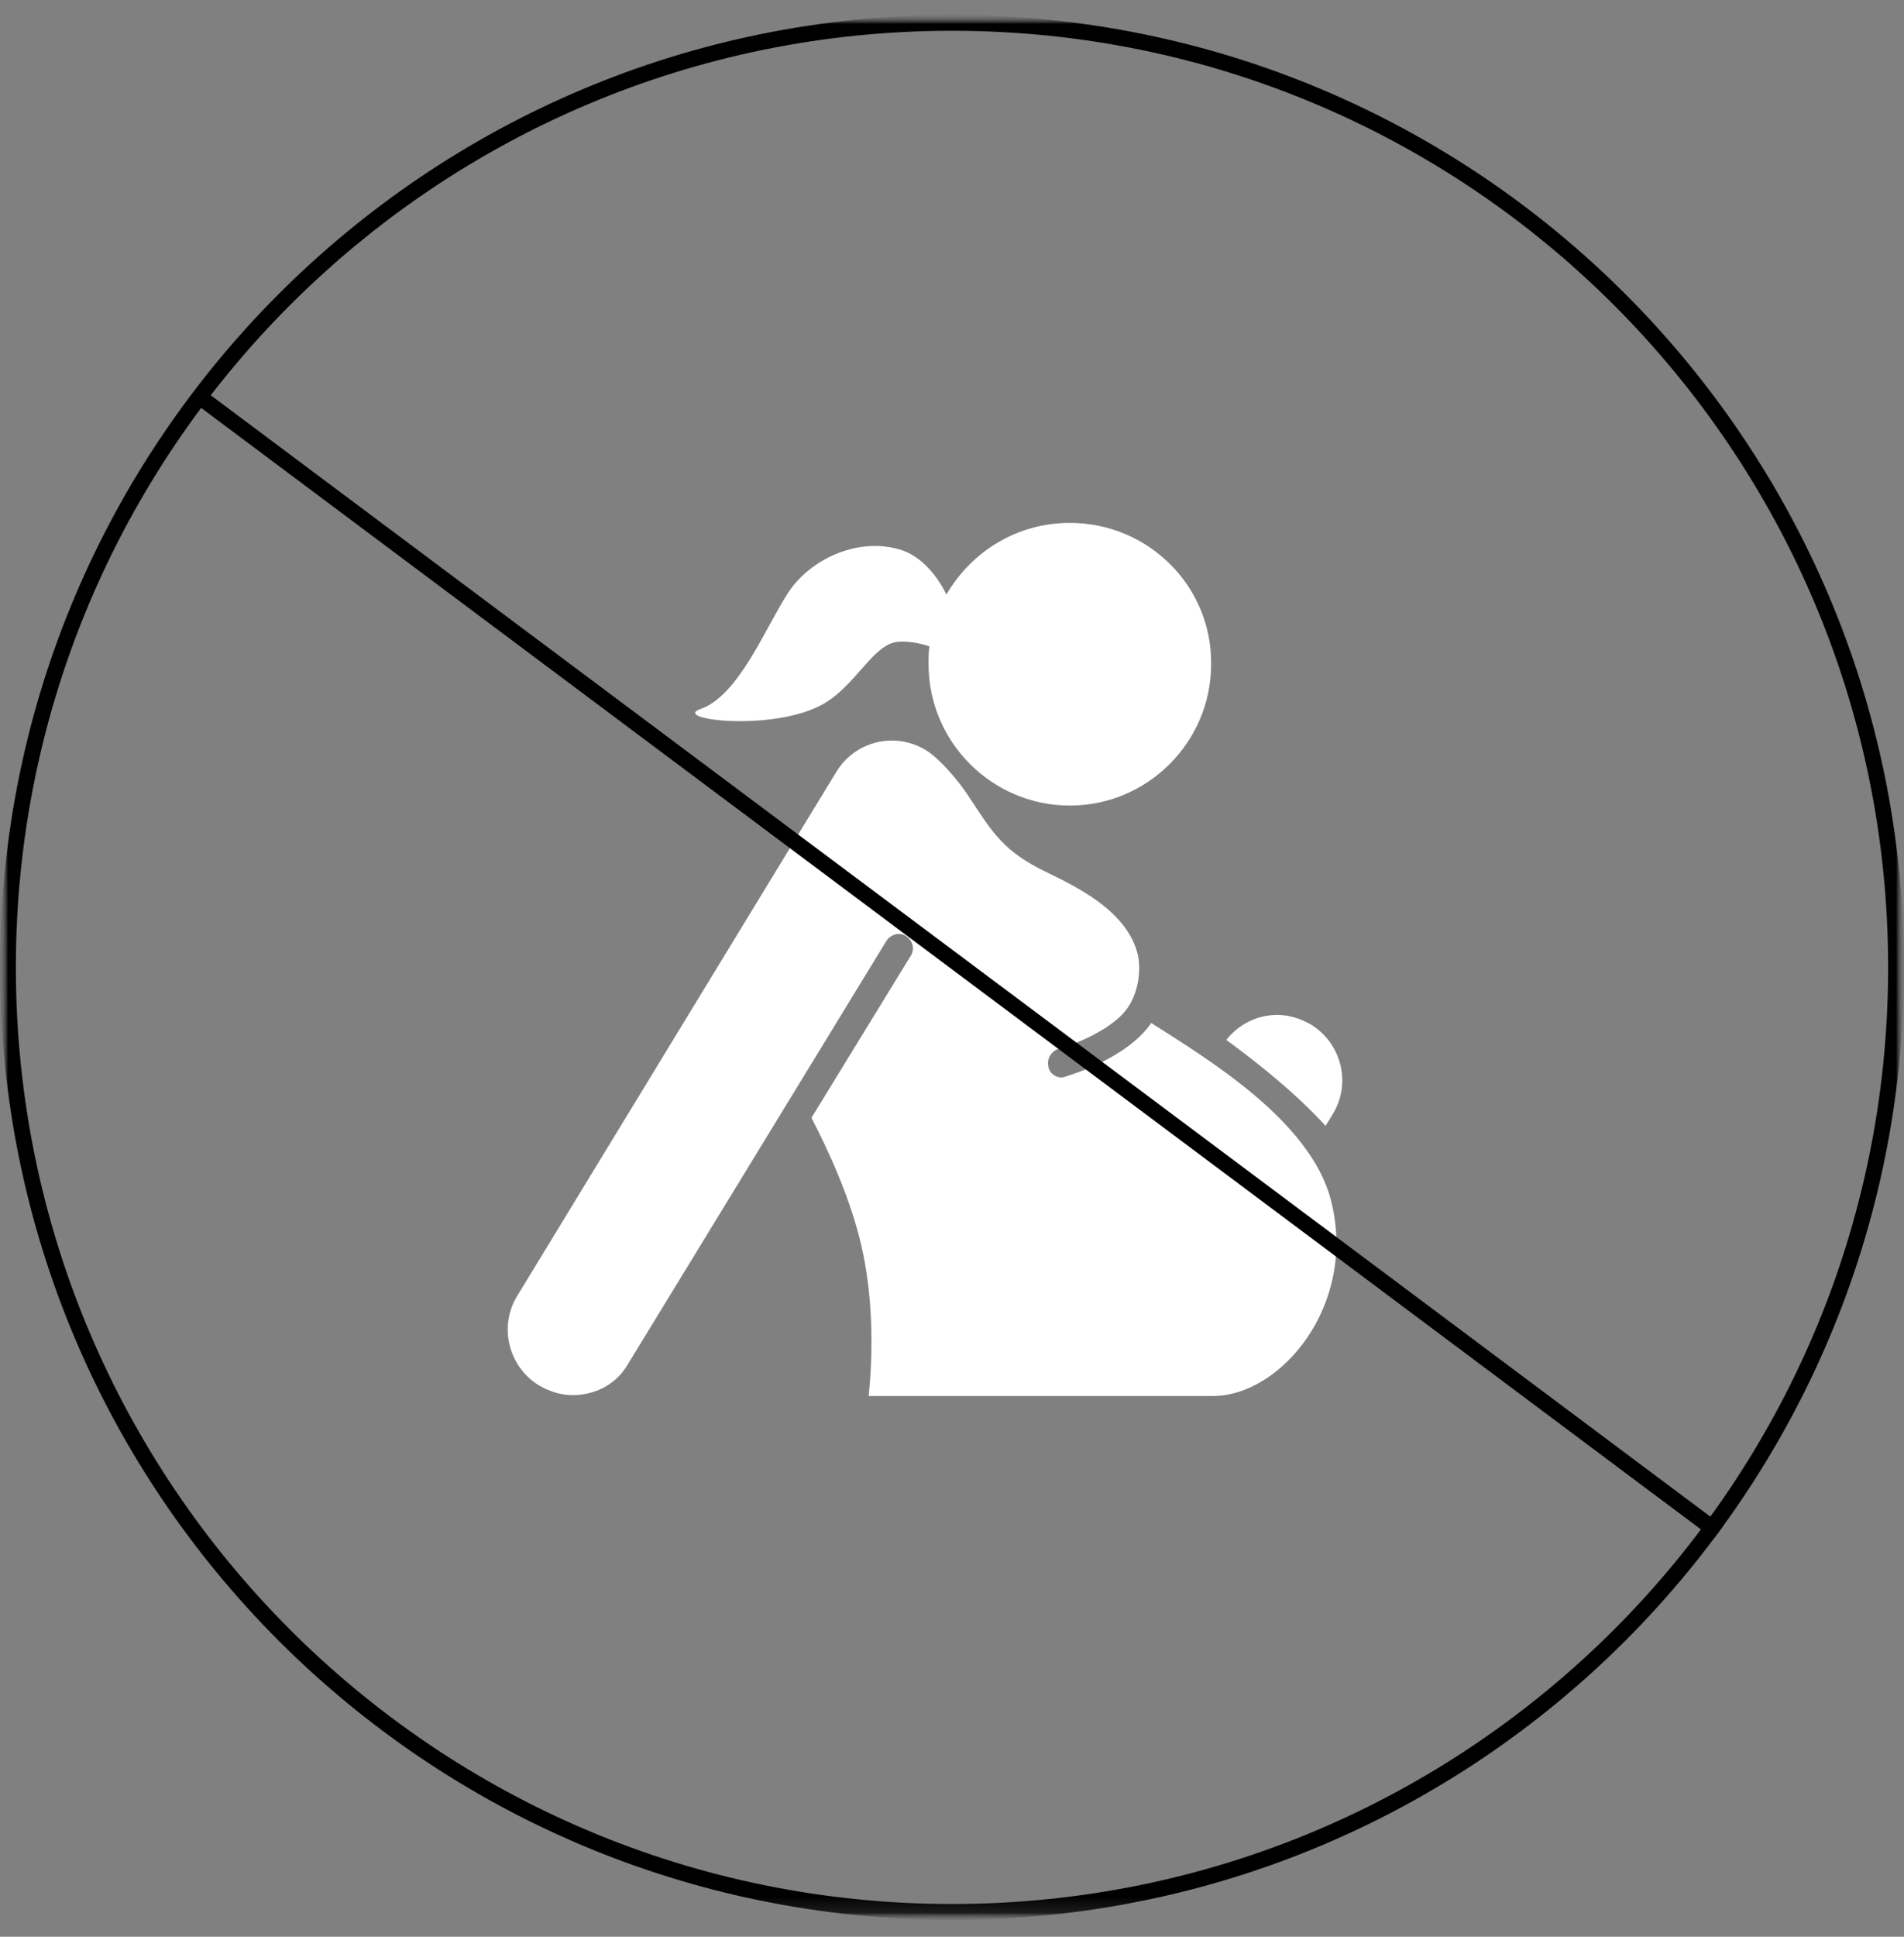
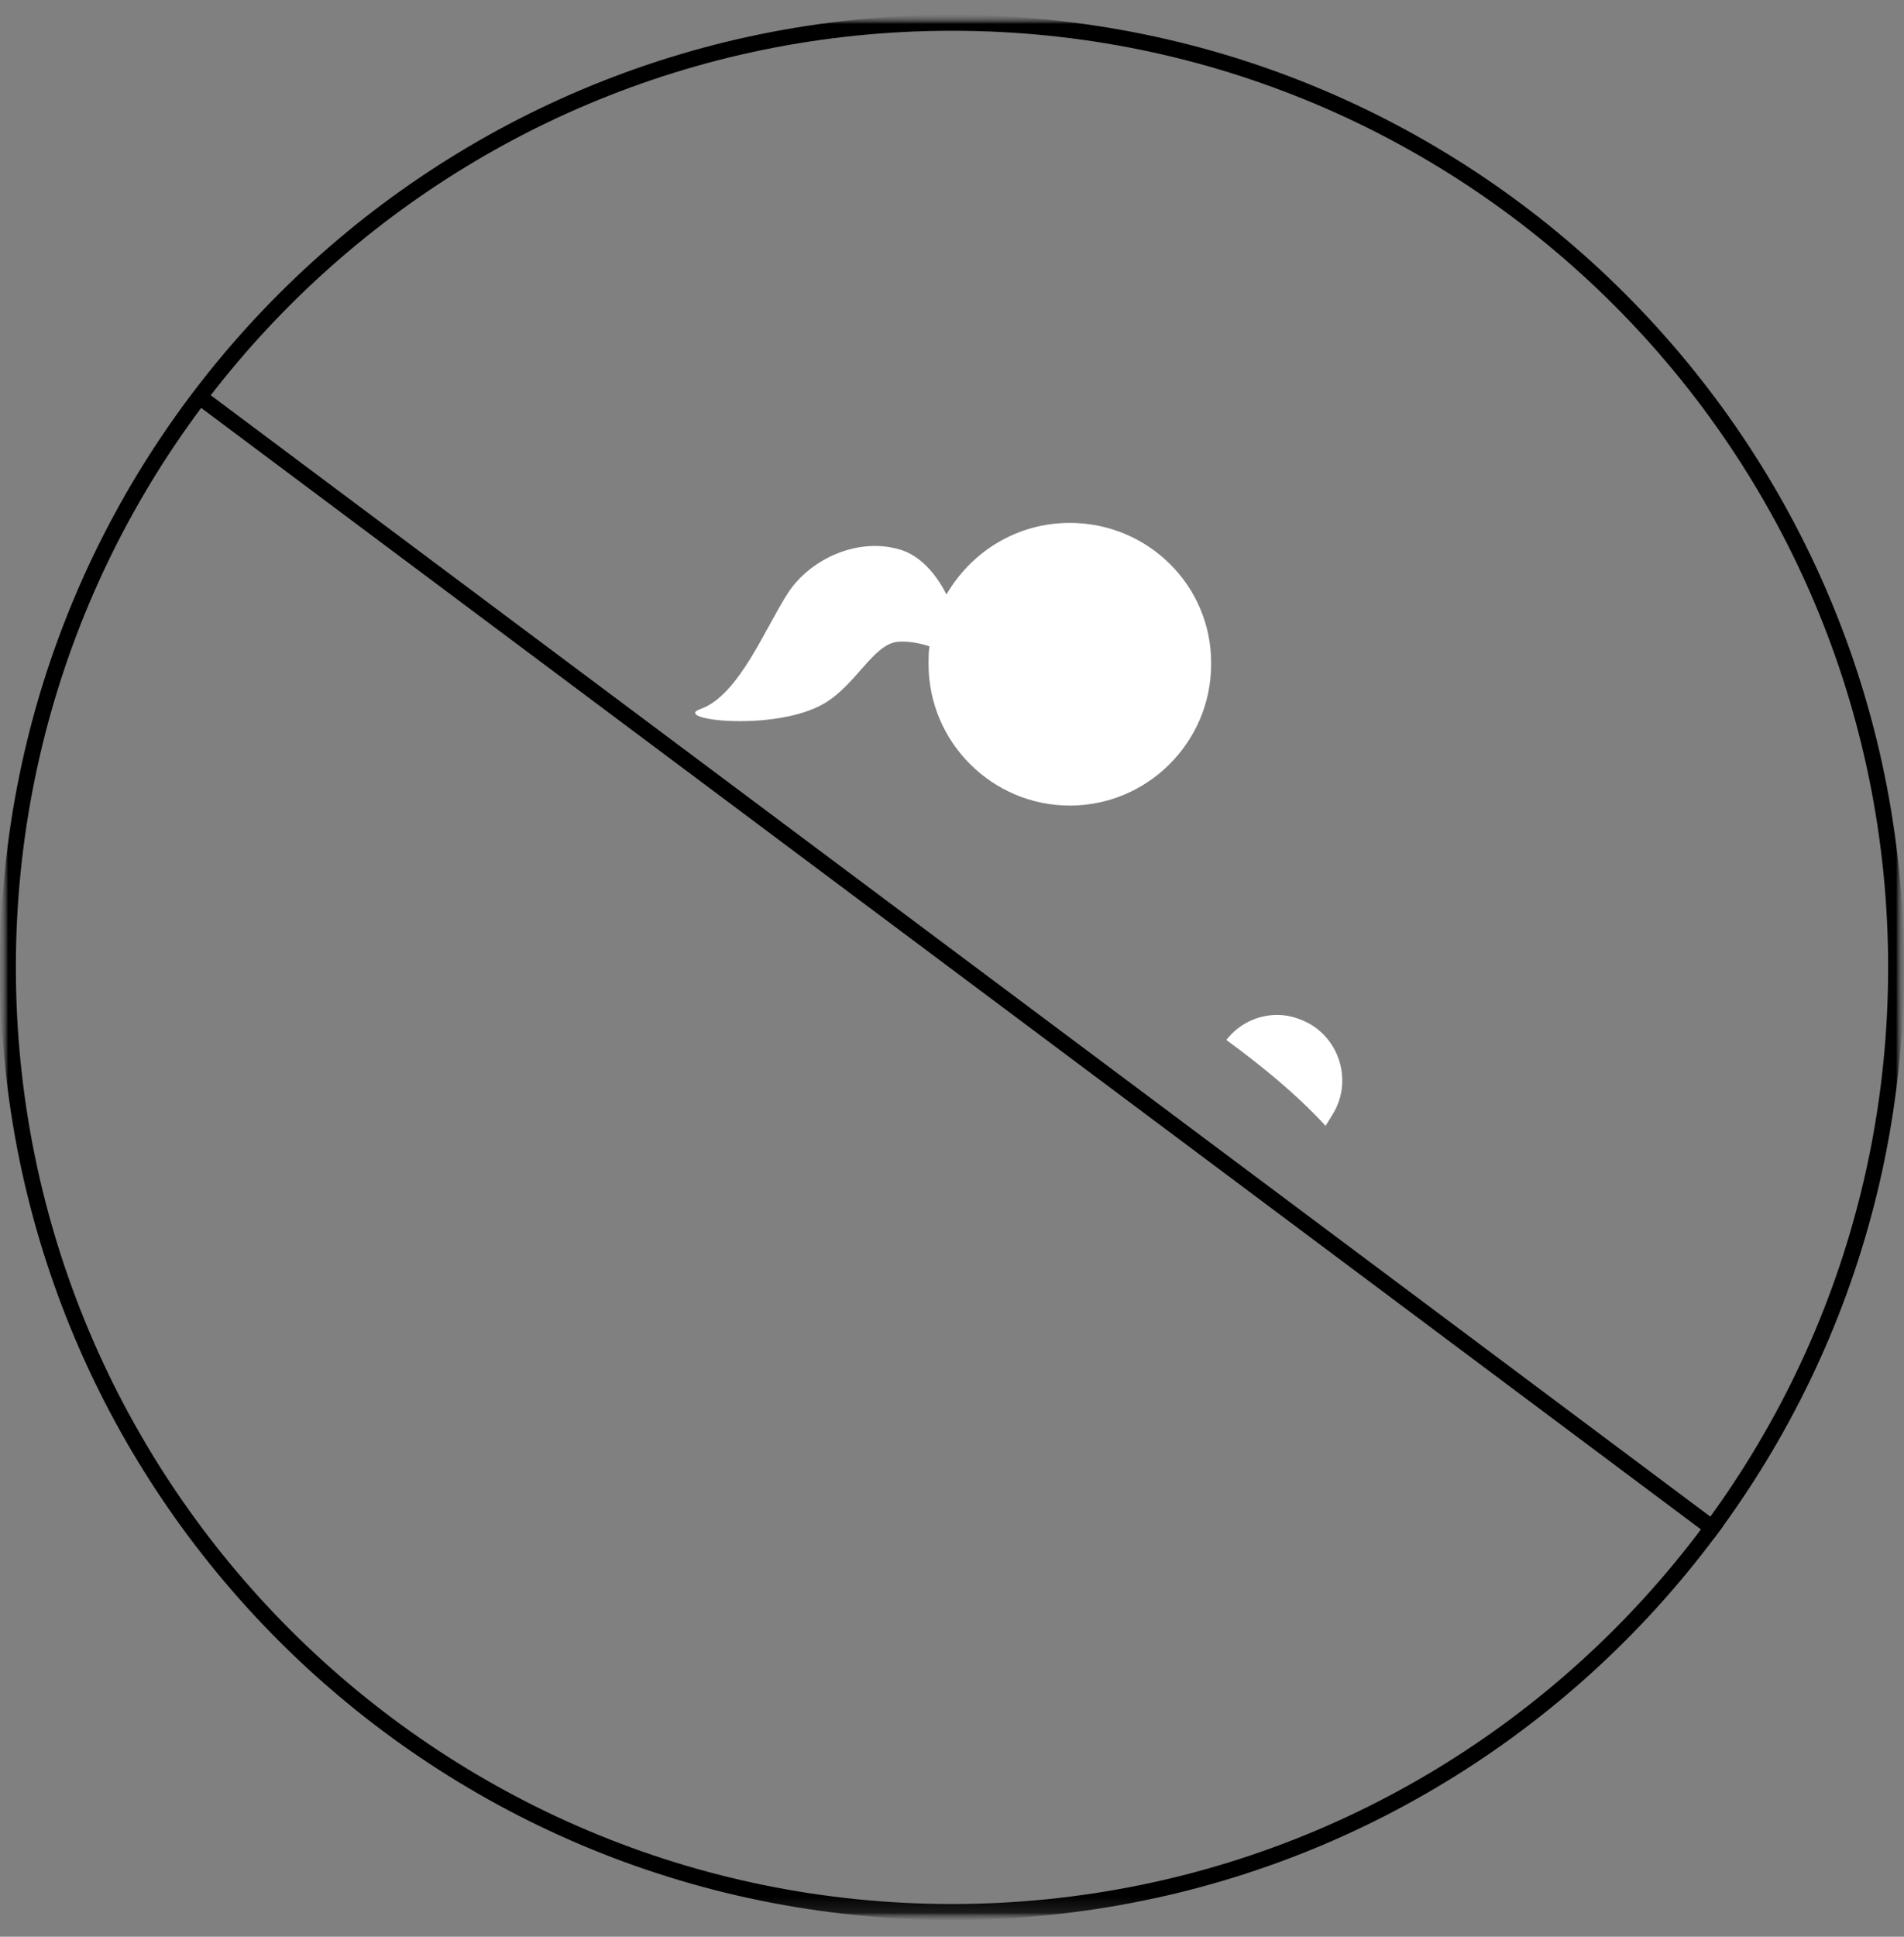
<svg xmlns="http://www.w3.org/2000/svg" width="120" height="122" viewBox="0 0 120 122" fill="none">
  <rect x="0" y="0" width="120" height="122" fill="#808080" stroke="none" />
  <g clip-path="url(#clip0_146_60)">
    <mask id="mask0_146_60" style="mask-type:luminance" maskUnits="userSpaceOnUse" x="0" y="0" width="120" height="121">
      <path d="M120 0.938H0V120.938H120V0.938Z" fill="white" />
    </mask>
    <g mask="url(#mask0_146_60)">
      <mask id="mask1_146_60" style="mask-type:luminance" maskUnits="userSpaceOnUse" x="0" y="0" width="120" height="121">
-         <path d="M120 0.938H0V120.938H120V0.938Z" fill="white" />
+         <path d="M120 0.938H0V120.938H120V0.938" fill="white" />
      </mask>
      <g mask="url(#mask1_146_60)">
        <mask id="mask2_146_60" style="mask-type:luminance" maskUnits="userSpaceOnUse" x="0" y="0" width="120" height="121">
          <path d="M120 0.938H0V120.938H120V0.938Z" fill="white" />
        </mask>
        <g mask="url(#mask2_146_60)">
          <mask id="mask3_146_60" style="mask-type:luminance" maskUnits="userSpaceOnUse" x="0" y="0" width="120" height="121">
            <path d="M120 0.938H0V120.938H120V0.938Z" fill="white" />
          </mask>
          <g mask="url(#mask3_146_60)">
            <path d="M83.544 70.919L83.995 70.187C85.178 68.271 84.559 65.735 82.643 64.552C81.966 64.157 81.234 63.932 80.501 63.932C79.261 63.932 78.078 64.495 77.289 65.51C79.374 67.031 81.685 68.891 83.544 70.919Z" fill="white" />
            <path d="M67.427 32.938C64.102 32.938 61.228 34.741 59.651 37.446C59.2 36.544 58.185 34.966 56.551 34.572C54.015 33.895 51.085 35.192 49.676 37.333C48.267 39.474 46.577 43.813 44.154 44.659C42.238 45.335 48.831 46.124 51.93 44.321C53.959 43.137 55.03 40.601 56.551 40.432C57.171 40.376 57.904 40.489 58.58 40.714C58.523 41.052 58.523 41.447 58.523 41.841C58.523 46.744 62.525 50.745 67.427 50.745C72.33 50.745 76.331 46.744 76.331 41.841C76.387 36.938 72.386 32.938 67.427 32.938Z" fill="white" />
-             <path d="M83.882 75.596C82.586 70.637 76.275 66.805 72.556 64.439C70.978 66.749 67.258 67.763 67.146 67.82C67.089 67.82 66.977 67.876 66.92 67.876C66.526 67.876 66.131 67.594 66.075 67.2C65.962 66.693 66.244 66.242 66.695 66.073C67.597 65.847 70.245 64.833 71.147 63.368C71.823 62.297 71.936 60.832 71.654 59.93C70.809 57 66.977 55.479 65.455 54.69C63.088 53.45 62.412 52.21 61.06 50.181C60.44 49.224 59.256 47.815 58.355 47.251C56.383 46.068 53.903 46.688 52.72 48.604L32.602 81.626C31.418 83.542 32.038 86.078 33.954 87.261C34.63 87.656 35.363 87.882 36.096 87.882C37.504 87.882 38.857 87.205 39.589 85.909L55.875 59.254C56.157 58.86 56.664 58.691 57.115 58.972C57.51 59.254 57.679 59.761 57.397 60.212L51.142 70.412C52.1 72.272 53.734 75.653 54.41 79.034C55.086 82.359 54.974 85.74 54.748 87.938H76.444C80.727 87.938 85.573 82.19 83.882 75.596Z" fill="white" />
            <path d="M12.5 24.938L108.299 96.537" stroke="black" />
            <path d="M119.5 60.938C119.5 93.798 92.861 120.438 60 120.438C27.139 120.438 0.5 93.798 0.5 60.938C0.5 28.077 27.139 1.438 60 1.438C92.861 1.438 119.5 28.077 119.5 60.938Z" stroke="black" />
          </g>
        </g>
      </g>
    </g>
  </g>
  <defs>
    <clipPath id="clip0_146_60">
      <rect width="120" height="121" fill="white" transform="translate(0 0.5)" />
    </clipPath>
  </defs>
</svg>